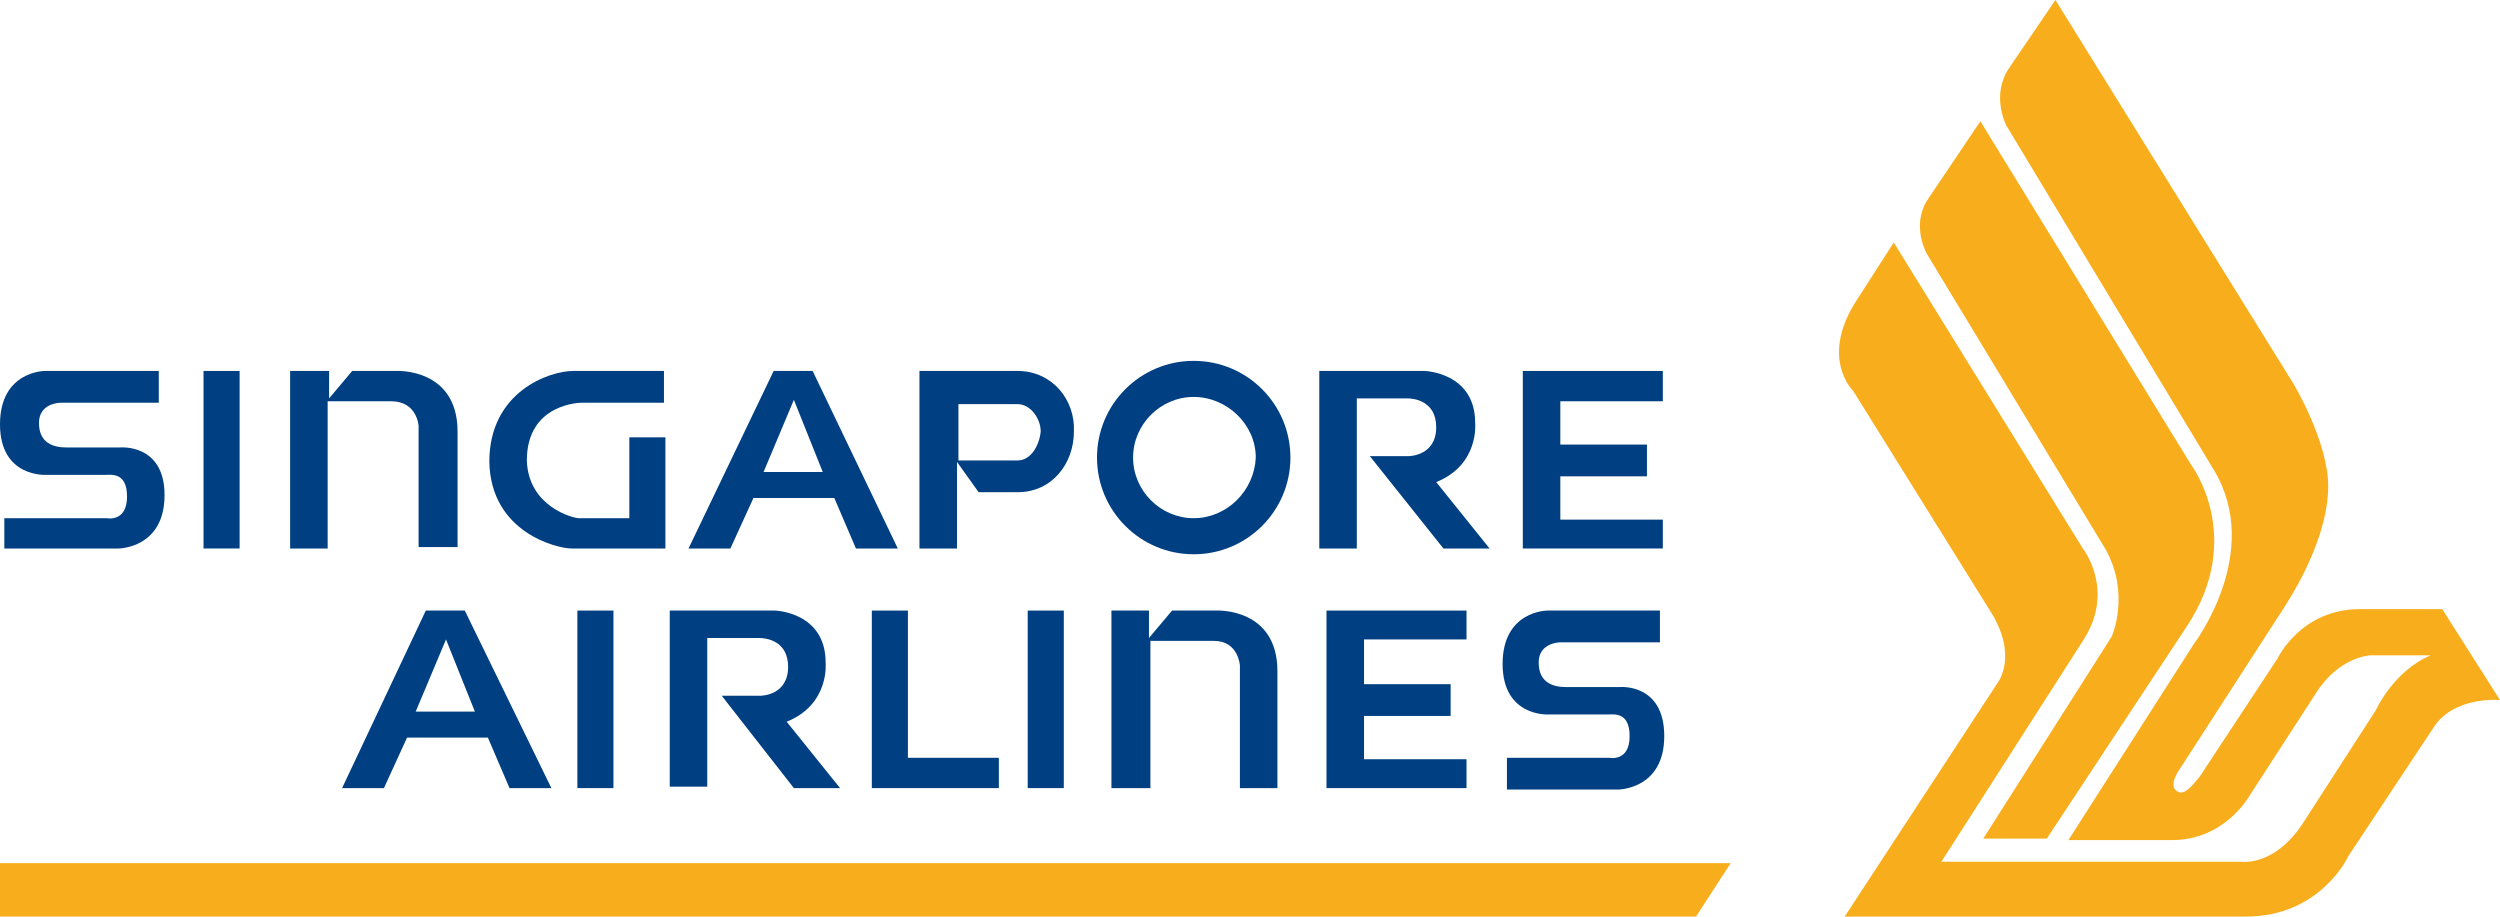
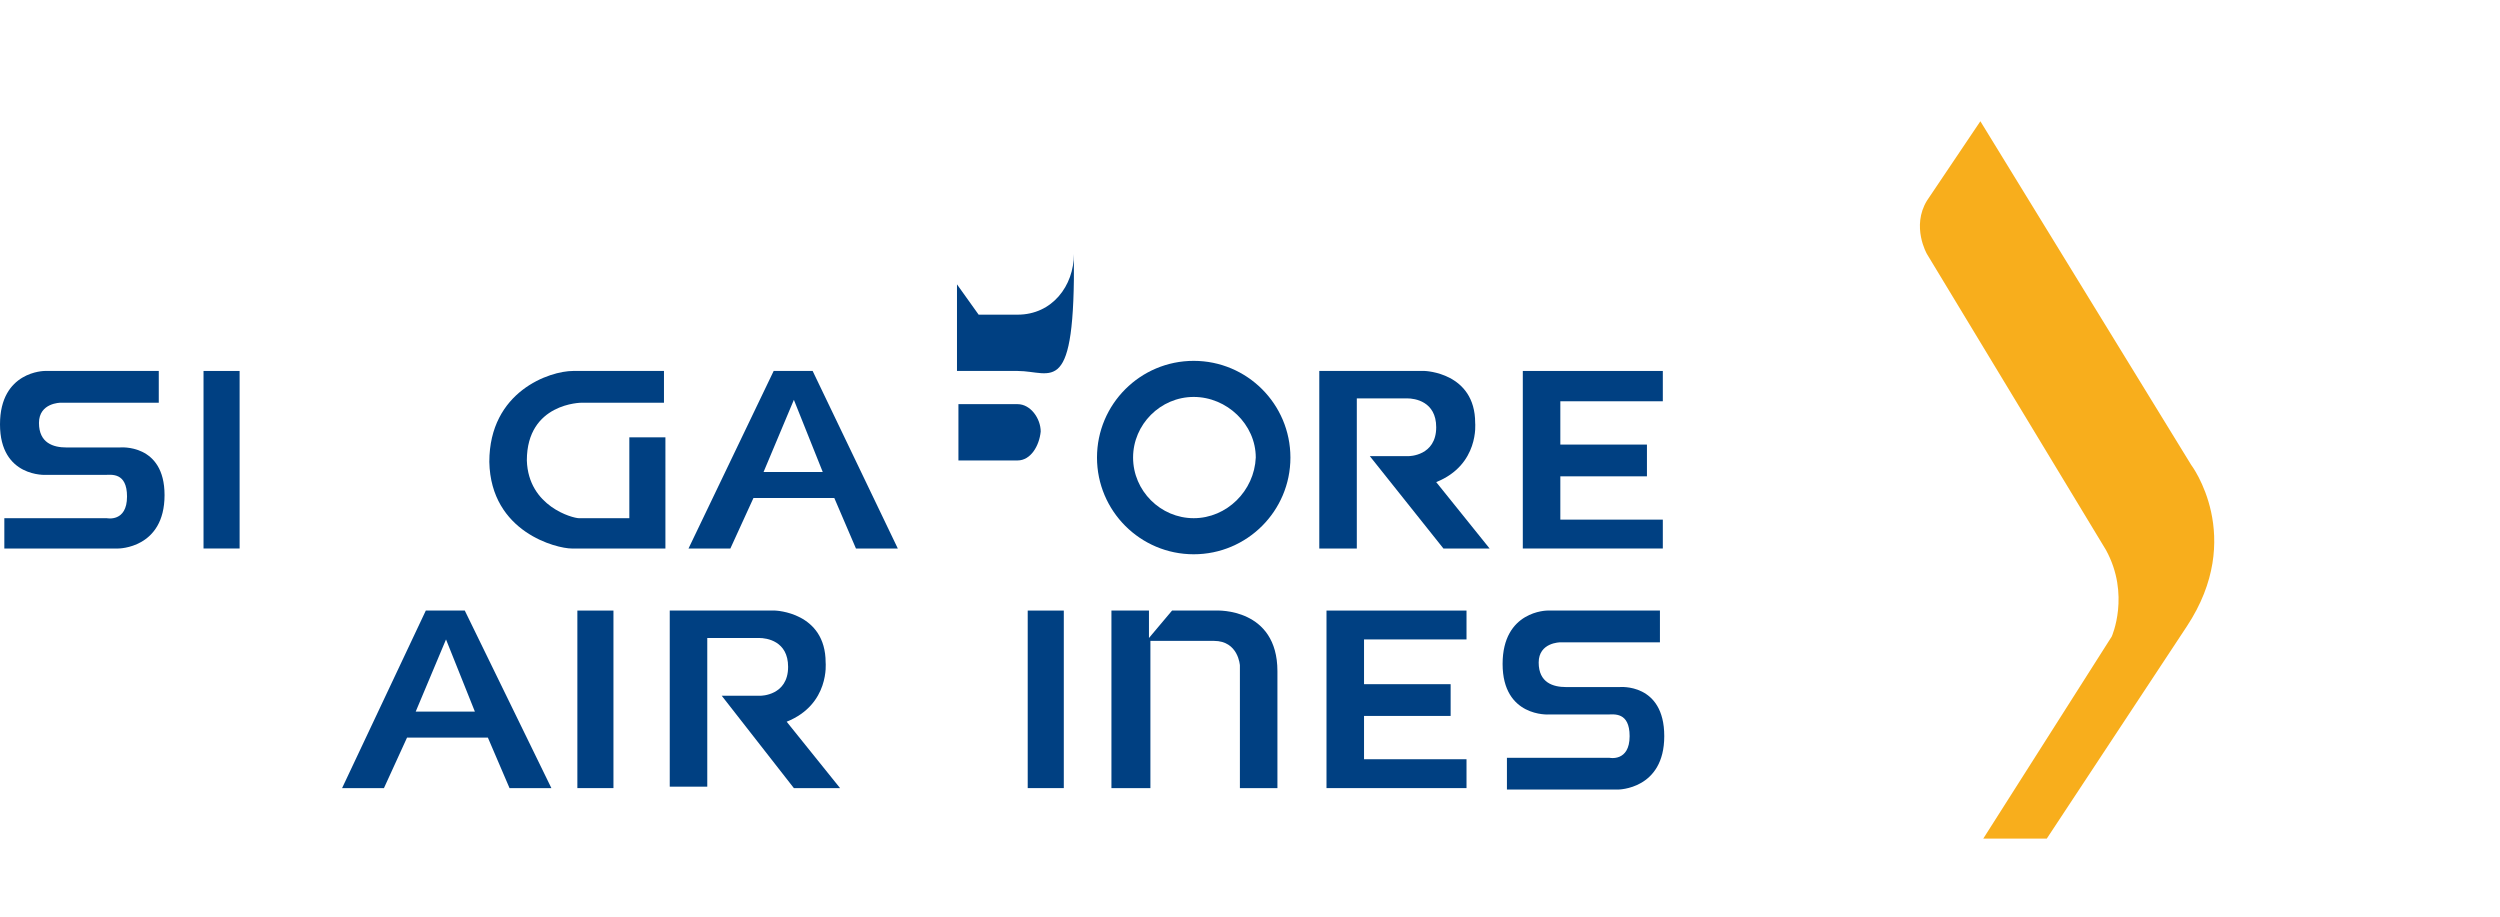
<svg xmlns="http://www.w3.org/2000/svg" version="1.1" id="Layer_1" x="0px" y="0px" viewBox="0 0 173.2 63.5" style="enable-background:new 0 0 173.2 63.5;" xml:space="preserve">
  <style type="text/css">
	.st0{fill-rule:evenodd;clip-rule:evenodd;fill:#F8AE1C;}
	.st1{fill-rule:evenodd;clip-rule:evenodd;fill:#004082;}
</style>
  <g>
    <g>
      <g>
-         <polygon class="st0" points="0,59.8 119.9,59.8 117.5,63.5 0,63.5    " />
        <g>
          <g>
            <path class="st0" d="M141.8,58.1h-4.4l8.9-14c0,0,1.3-2.9-0.4-6l-12.4-20.5c0,0-1.1-1.9,0-3.7l3.7-5.5l14.6,23.8       c0,0,3.8,5-0.3,11.2L141.8,58.1L141.8,58.1z M141.8,58.1L141.8,58.1L141.8,58.1z" />
          </g>
          <g>
-             <path class="st0" d="M152.4,53.8l5.4-8.2c0,0,1.6-3.4,5.7-3.4h5.7l4,6.3c0,0-3.2-0.3-4.6,1.9l-5.9,8.9c0,0-1.9,4.2-7.1,4.2       h-27.8l10.6-16.2c0,0,1.5-1.9-0.6-5.1l-9.4-15.1c0,0-2.3-2.2,0.1-6.1l2.7-4.2L144.3,38c0,0,2.3,2.9,0,6.4l-9.8,15.3h20.7       c0,0,2.3,0.4,4.3-2.6l5.1-7.9c0,0,1.2-2.7,3.8-3.8h-4.2c0,0-2.2,0.1-3.8,2.7l-4.6,7.1c0,0-1.7,3-5.3,3h-7.2l8.7-13.6       c0,0,4.8-6.3,1.4-12L139,8.7c0,0-1.1-2.1,0.2-4l3.2-4.7l16.5,26.6c0,0,2.4,4,2.4,7.1c0,3.1-1.9,6.6-3,8.3L151,53.3       c0,0-0.8,1.1-0.2,1.5C151.3,55.2,151.9,54.4,152.4,53.8L152.4,53.8z M152.4,53.8L152.4,53.8L152.4,53.8z" />
-           </g>
+             </g>
        </g>
        <g>
-           <polygon class="st1" points="60.4,42.3 62.9,42.3 62.9,52.5 69.2,52.5 69.2,54.6 60.4,54.6     " />
          <rect x="71.2" y="42.3" class="st1" width="2.5" height="12.3" />
          <rect x="40" y="42.3" class="st1" width="2.5" height="12.3" />
          <polygon class="st1" points="91.9,42.3 101.6,42.3 101.6,44.3 94.5,44.3 94.5,47.4 100.5,47.4 100.5,49.6 94.5,49.6 94.5,52.6       101.6,52.6 101.6,54.6 91.9,54.6     " />
          <polygon class="st1" points="105.5,25.7 115.2,25.7 115.2,27.8 108.1,27.8 108.1,30.8 114.1,30.8 114.1,33 108.1,33 108.1,36       115.2,36 115.2,38 105.5,38     " />
          <g>
            <path class="st1" d="M46.4,54.6V42.3h7.3c0,0,3.5,0.1,3.5,3.6c0,0,0.3,2.9-2.7,4.1l3.7,4.6h-3.2L50,48.2h2.7c0,0,1.9,0,1.9-2       c0-1.8-1.5-2-2-2H49v10.3H46.4L46.4,54.6z M46.4,54.6L46.4,54.6L46.4,54.6z" />
          </g>
          <path class="st1" d="M91.4,38V25.7h7.3c0,0,3.5,0.1,3.5,3.6c0,0,0.3,2.9-2.7,4.1l3.7,4.6h-3.2l-5.1-6.4h2.7c0,0,1.9,0,1.9-2      c0-1.8-1.5-2-2-2H94V38H91.4z" />
          <path class="st1" d="M40.1,35.9h3.5v-5.6h2.5V38h-6.5c-1,0-5.6-1.1-5.7-6c0-4.9,4.2-6.3,5.8-6.3h6.3v2.2h-5.7c0,0-3.8,0-3.8,4      C36.6,35.1,39.7,35.9,40.1,35.9z" />
          <g>
            <path class="st1" d="M77,42.3h2.6v1.9l1.6-1.9h3.1c0,0,4.2-0.2,4.2,4.2v8.1h-2.6v-8.5c0,0-0.1-1.7-1.8-1.7h-4.4v10.2H77V42.3       L77,42.3z M77,42.3L77,42.3L77,42.3z" />
          </g>
-           <path class="st1" d="M20.2,25.7h2.6v1.9l1.6-1.9h3.1c0,0,4.2-0.2,4.2,4.2v8H29v-8.4c0,0-0.1-1.7-1.9-1.7h-4.4V38h-2.6V25.7z" />
          <rect x="14.1" y="25.7" class="st1" width="2.5" height="12.3" />
          <path class="st1" d="M104.4,54.6v-2.1h7.1c0,0,1.4,0.3,1.4-1.5c0-1.7-1.1-1.5-1.5-1.5h-4.1c0,0-3.2,0.2-3.2-3.5      c0-3.7,3.1-3.7,3.1-3.7h7.8v2.2h-6.9c0,0-1.5,0-1.5,1.4c0,1.4,1,1.7,1.9,1.7h3.7c0,0,3.1-0.3,3.1,3.4c0,3.7-3.2,3.7-3.2,3.7      H104.4z" />
          <g>
            <path class="st1" d="M0.3,38v-2.1h7.1c0,0,1.4,0.3,1.4-1.5c0-1.7-1.1-1.5-1.5-1.5H3.2c0,0-3.2,0.2-3.2-3.5       c0-3.7,3.1-3.7,3.1-3.7H11v2.2H4.2c0,0-1.5,0-1.5,1.4c0,1.4,1,1.7,1.9,1.7h3.7c0,0,3.1-0.3,3.1,3.3c0,3.7-3.2,3.7-3.2,3.7       L0.3,38L0.3,38z M0.3,38L0.3,38L0.3,38z" />
          </g>
          <g>
            <path class="st1" d="M82.7,25C79,25,76,28,76,31.7c0,3.7,3,6.7,6.7,6.7c3.7,0,6.7-3,6.7-6.7C89.4,28,86.4,25,82.7,25L82.7,25       L82.7,25z M82.7,35.9c-2.3,0-4.2-1.9-4.2-4.2c0-2.3,1.9-4.2,4.2-4.2c2.3,0,4.3,1.9,4.3,4.2C86.9,34,85,35.9,82.7,35.9z" />
          </g>
          <g>
            <path class="st1" d="M56.3,25.7h-2.7L47.7,38h2.9l1.6-3.5h5.6l1.5,3.5h2.9L56.3,25.7L56.3,25.7z M52.9,32.7l2.1-5l2,5       L52.9,32.7L52.9,32.7z" />
          </g>
          <g>
            <path class="st1" d="M32.2,42.3h-2.7l-5.8,12.3h2.9l1.6-3.5h5.6l1.5,3.5h2.9L32.2,42.3L32.2,42.3z M28.8,49.3l2.1-5l2,5       L28.8,49.3z" />
          </g>
          <g>
-             <path class="st1" d="M70.5,25.7h-6.8V38h2.6v-6l1.5,2.1h2.7c2.4,0,3.9-2,3.9-4.2C74.5,27.7,72.9,25.7,70.5,25.7L70.5,25.7       L70.5,25.7z M70.5,31.9h-4.1V28h4.1c0.9,0,1.6,1,1.6,1.9C72,30.9,71.4,31.9,70.5,31.9z" />
+             <path class="st1" d="M70.5,25.7h-6.8h2.6v-6l1.5,2.1h2.7c2.4,0,3.9-2,3.9-4.2C74.5,27.7,72.9,25.7,70.5,25.7L70.5,25.7       L70.5,25.7z M70.5,31.9h-4.1V28h4.1c0.9,0,1.6,1,1.6,1.9C72,30.9,71.4,31.9,70.5,31.9z" />
          </g>
        </g>
      </g>
    </g>
  </g>
</svg>